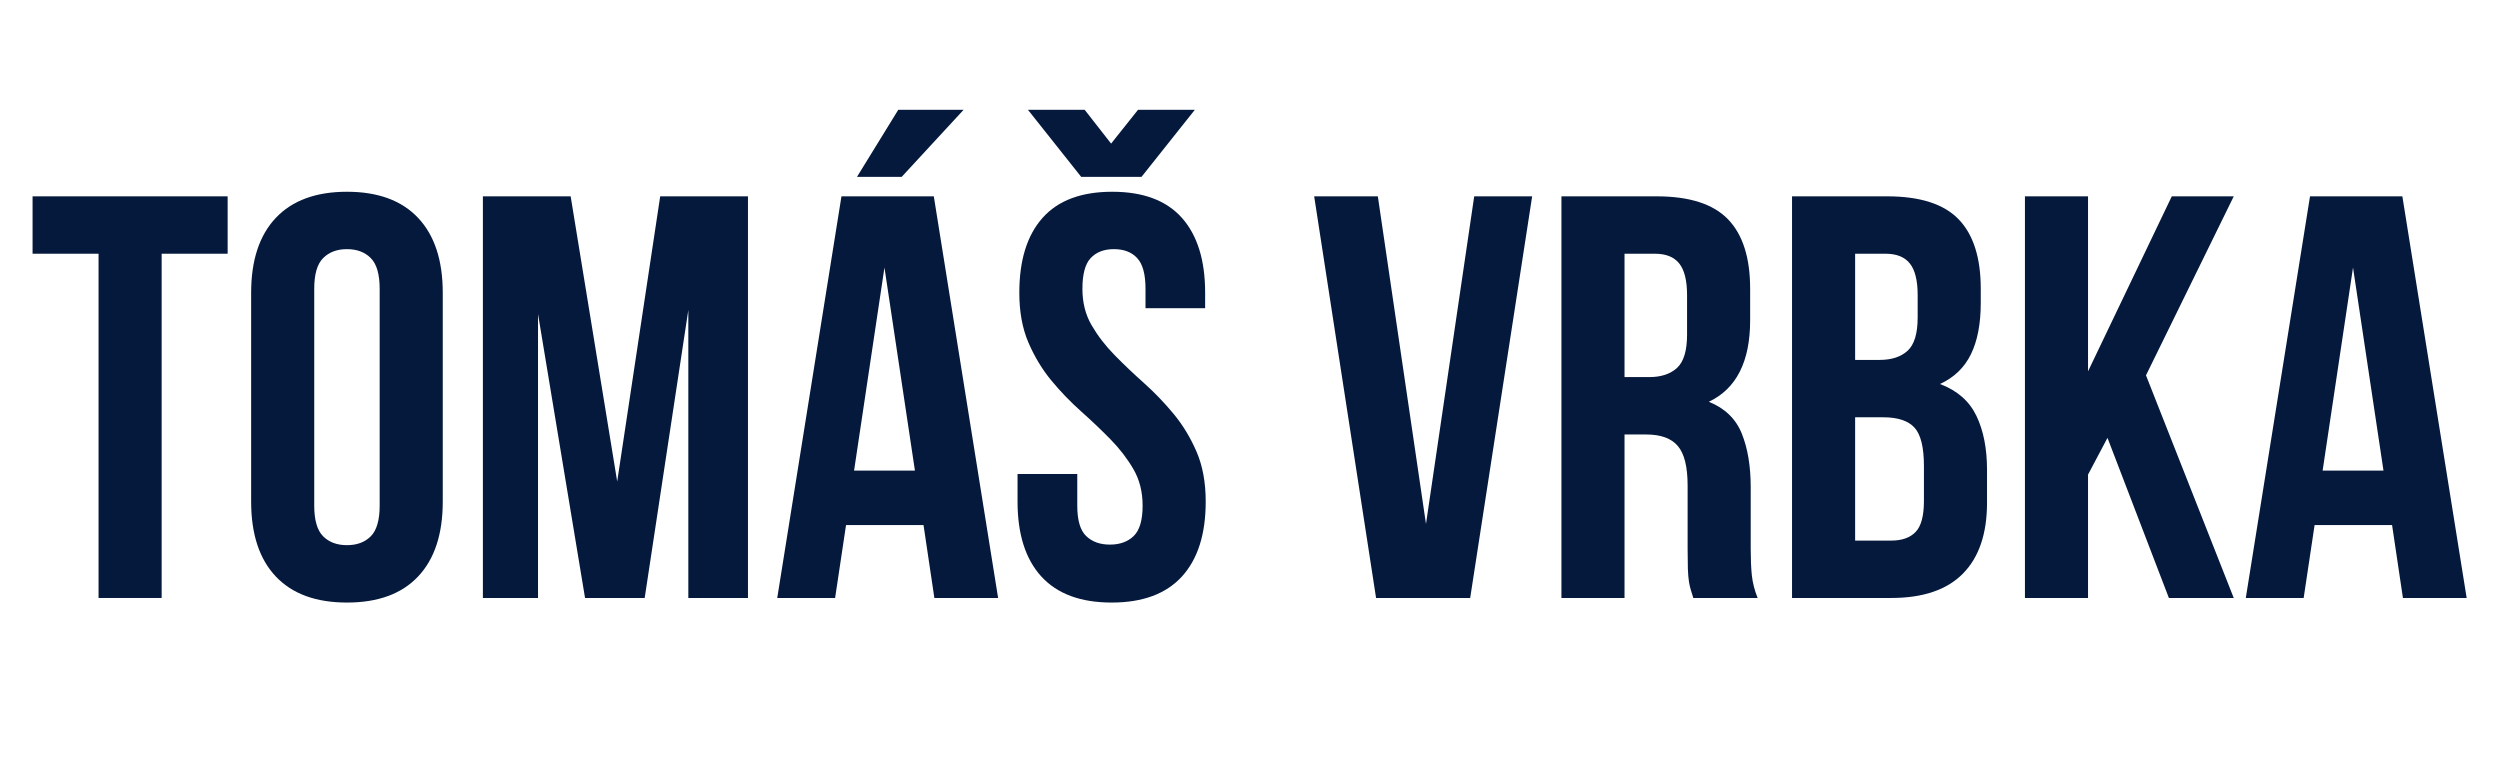
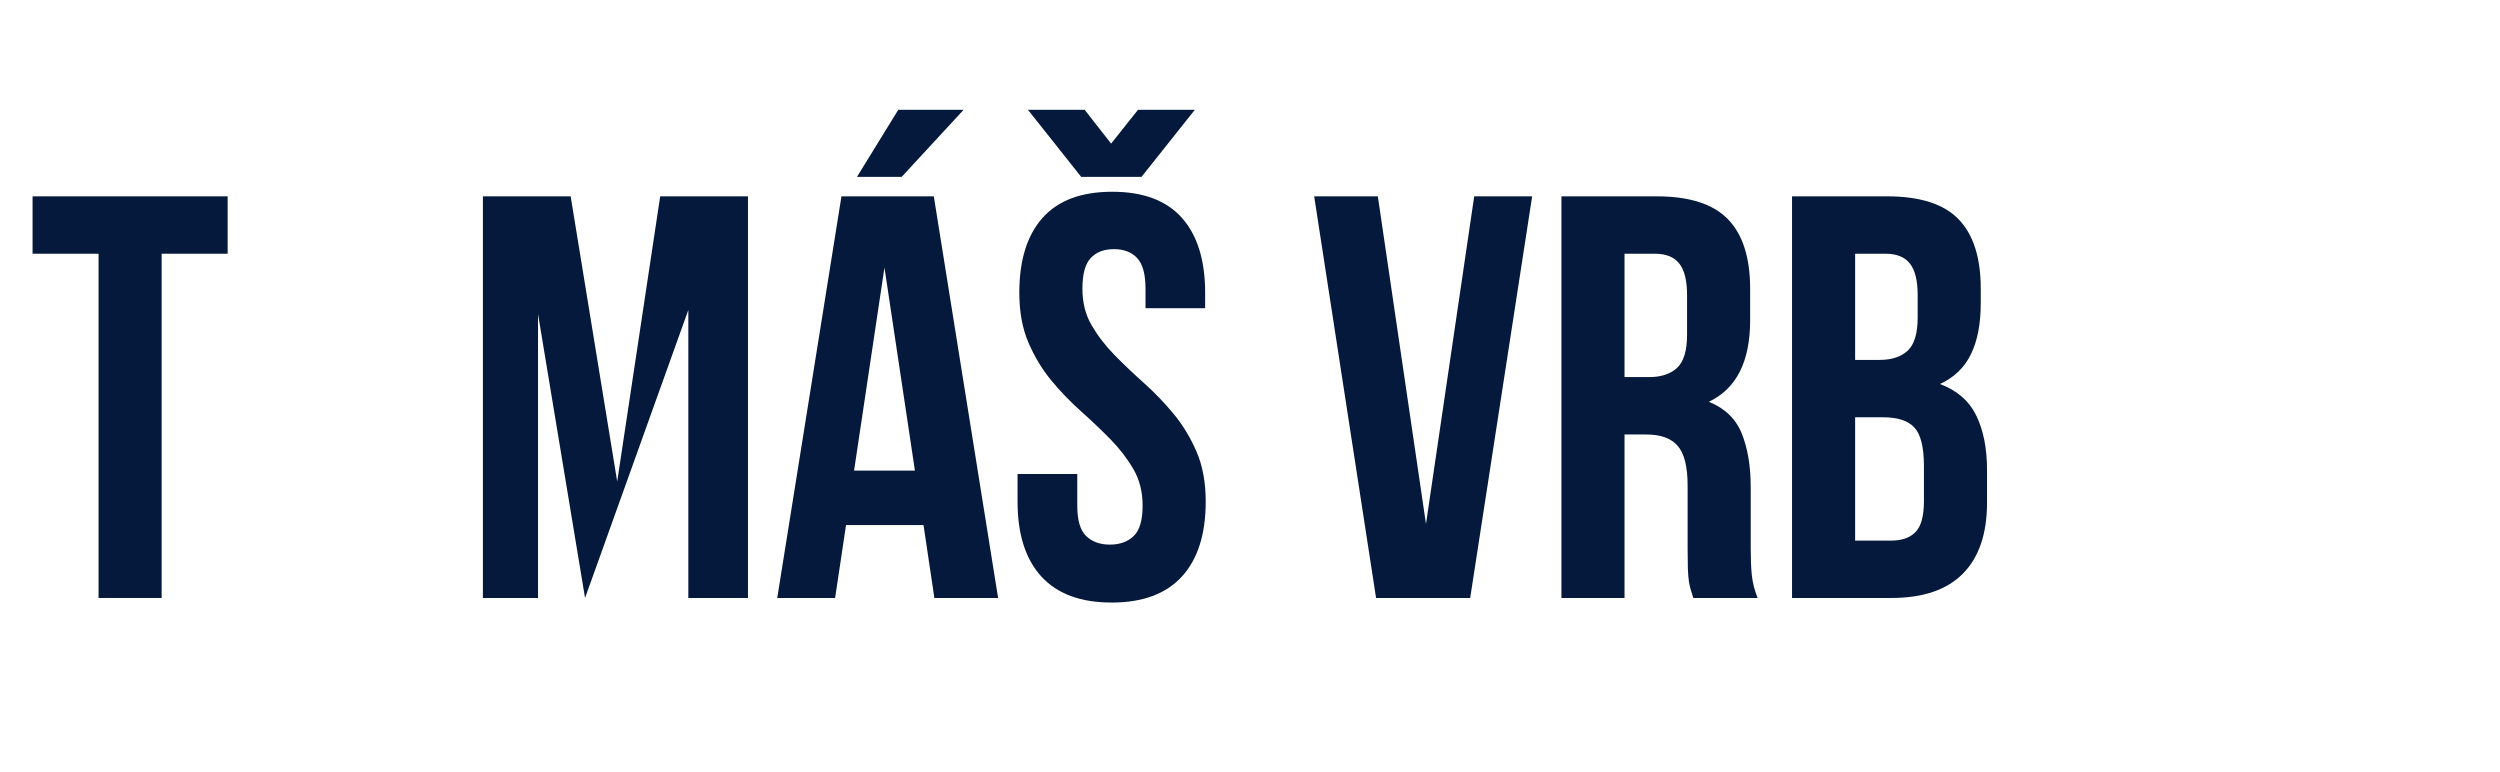
<svg xmlns="http://www.w3.org/2000/svg" width="648" zoomAndPan="magnify" viewBox="0 0 486 150" height="200" preserveAspectRatio="xMidYMid meet" version="1.0">
  <defs>
    <g />
  </defs>
  <g fill="#05193d" fill-opacity="1">
    <g transform="translate(5.222, 116.246)">
      <g>
        <path d="M 1.109 -78.078 L 39.031 -78.078 L 39.031 -66.922 L 26.203 -66.922 L 26.203 0 L 13.938 0 L 13.938 -66.922 L 1.109 -66.922 Z M 1.109 -78.078 " />
      </g>
    </g>
  </g>
  <g fill="#05193d" fill-opacity="1">
    <g transform="translate(45.369, 116.246)">
      <g>
-         <path d="M 15.719 -17.953 C 15.719 -15.129 16.297 -13.141 17.453 -11.984 C 18.609 -10.836 20.148 -10.266 22.078 -10.266 C 24.016 -10.266 25.555 -10.836 26.703 -11.984 C 27.859 -13.141 28.438 -15.129 28.438 -17.953 L 28.438 -60.109 C 28.438 -62.941 27.859 -64.93 26.703 -66.078 C 25.555 -67.234 24.016 -67.812 22.078 -67.812 C 20.148 -67.812 18.609 -67.234 17.453 -66.078 C 16.297 -64.93 15.719 -62.941 15.719 -60.109 Z M 3.453 -59.328 C 3.453 -65.648 5.051 -70.504 8.25 -73.891 C 11.445 -77.273 16.055 -78.969 22.078 -78.969 C 28.109 -78.969 32.719 -77.273 35.906 -73.891 C 39.102 -70.504 40.703 -65.648 40.703 -59.328 L 40.703 -18.734 C 40.703 -12.41 39.102 -7.555 35.906 -4.172 C 32.719 -0.797 28.109 0.891 22.078 0.891 C 16.055 0.891 11.445 -0.797 8.25 -4.172 C 5.051 -7.555 3.453 -12.41 3.453 -18.734 Z M 3.453 -59.328 " />
-       </g>
+         </g>
    </g>
  </g>
  <g fill="#05193d" fill-opacity="1">
    <g transform="translate(89.53, 116.246)">
      <g>
-         <path d="M 30.453 -22.641 L 38.812 -78.078 L 55.875 -78.078 L 55.875 0 L 44.281 0 L 44.281 -55.984 L 35.797 0 L 24.203 0 L 15.062 -55.203 L 15.062 0 L 4.344 0 L 4.344 -78.078 L 21.406 -78.078 Z M 30.453 -22.641 " />
+         <path d="M 30.453 -22.641 L 38.812 -78.078 L 55.875 -78.078 L 55.875 0 L 44.281 0 L 44.281 -55.984 L 24.203 0 L 15.062 -55.203 L 15.062 0 L 4.344 0 L 4.344 -78.078 L 21.406 -78.078 Z M 30.453 -22.641 " />
      </g>
    </g>
  </g>
  <g fill="#05193d" fill-opacity="1">
    <g transform="translate(149.861, 116.246)">
      <g>
        <path d="M 44.172 0 L 31.781 0 L 29.672 -14.172 L 14.609 -14.172 L 12.484 0 L 1.234 0 L 13.719 -78.078 L 31.672 -78.078 Z M 16.172 -24.766 L 28 -24.766 L 22.078 -64.234 Z M 37.469 -94.906 L 25.422 -81.859 L 16.734 -81.859 L 24.766 -94.906 Z M 37.469 -94.906 " />
      </g>
    </g>
  </g>
  <g fill="#05193d" fill-opacity="1">
    <g transform="translate(195.249, 116.246)">
      <g>
        <path d="M 2.906 -59.328 C 2.906 -65.648 4.41 -70.504 7.422 -73.891 C 10.43 -77.273 14.945 -78.969 20.969 -78.969 C 26.988 -78.969 31.504 -77.273 34.516 -73.891 C 37.523 -70.504 39.031 -65.648 39.031 -59.328 L 39.031 -56.328 L 27.438 -56.328 L 27.438 -60.109 C 27.438 -62.941 26.895 -64.93 25.812 -66.078 C 24.738 -67.234 23.234 -67.812 21.297 -67.812 C 19.367 -67.812 17.863 -67.234 16.781 -66.078 C 15.707 -64.93 15.172 -62.941 15.172 -60.109 C 15.172 -57.43 15.766 -55.07 16.953 -53.031 C 18.141 -50.988 19.625 -49.055 21.406 -47.234 C 23.195 -45.41 25.113 -43.586 27.156 -41.766 C 29.195 -39.941 31.109 -37.953 32.891 -35.797 C 34.68 -33.641 36.172 -31.188 37.359 -28.438 C 38.547 -25.688 39.141 -22.453 39.141 -18.734 C 39.141 -12.41 37.598 -7.555 34.516 -4.172 C 31.43 -0.797 26.879 0.891 20.859 0.891 C 14.836 0.891 10.281 -0.797 7.188 -4.172 C 4.102 -7.555 2.562 -12.41 2.562 -18.734 L 2.562 -24.094 L 14.172 -24.094 L 14.172 -17.953 C 14.172 -15.129 14.742 -13.16 15.891 -12.047 C 17.047 -10.93 18.586 -10.375 20.516 -10.375 C 22.453 -10.375 23.992 -10.93 25.141 -12.047 C 26.297 -13.16 26.875 -15.129 26.875 -17.953 C 26.875 -20.629 26.281 -22.988 25.094 -25.031 C 23.906 -27.082 22.414 -29.02 20.625 -30.844 C 18.844 -32.664 16.93 -34.484 14.891 -36.297 C 12.848 -38.117 10.93 -40.109 9.141 -42.266 C 7.359 -44.422 5.875 -46.875 4.688 -49.625 C 3.5 -52.383 2.906 -55.617 2.906 -59.328 Z M 15.609 -94.906 L 20.75 -88.328 L 25.984 -94.906 L 37.031 -94.906 L 26.656 -81.859 L 14.938 -81.859 L 4.578 -94.906 Z M 15.609 -94.906 " />
      </g>
    </g>
  </g>
  <g fill="#05193d" fill-opacity="1">
    <g transform="translate(236.957, 116.246)">
      <g />
    </g>
  </g>
  <g fill="#05193d" fill-opacity="1">
    <g transform="translate(254.242, 116.246)">
      <g>
        <path d="M 22.969 -14.391 L 32.344 -78.078 L 43.609 -78.078 L 31.562 0 L 13.266 0 L 1.234 -78.078 L 13.609 -78.078 Z M 22.969 -14.391 " />
      </g>
    </g>
  </g>
  <g fill="#05193d" fill-opacity="1">
    <g transform="translate(299.073, 116.246)">
      <g>
        <path d="M 30.109 0 C 29.961 -0.52 29.812 -1.004 29.656 -1.453 C 29.508 -1.898 29.379 -2.457 29.266 -3.125 C 29.16 -3.789 29.086 -4.645 29.047 -5.688 C 29.016 -6.727 29 -8.031 29 -9.594 L 29 -21.859 C 29 -25.504 28.363 -28.066 27.094 -29.547 C 25.832 -31.035 23.789 -31.781 20.969 -31.781 L 16.734 -31.781 L 16.734 0 L 4.469 0 L 4.469 -78.078 L 22.969 -78.078 C 29.363 -78.078 33.992 -76.586 36.859 -73.609 C 39.723 -70.641 41.156 -66.141 41.156 -60.109 L 41.156 -53.984 C 41.156 -45.953 38.477 -40.672 33.125 -38.141 C 36.25 -36.879 38.383 -34.816 39.531 -31.953 C 40.688 -29.086 41.266 -25.613 41.266 -21.531 L 41.266 -9.484 C 41.266 -7.547 41.336 -5.852 41.484 -4.406 C 41.641 -2.957 42.016 -1.488 42.609 0 Z M 16.734 -66.922 L 16.734 -42.938 L 21.531 -42.938 C 23.832 -42.938 25.633 -43.531 26.938 -44.719 C 28.238 -45.914 28.891 -48.07 28.891 -51.188 L 28.891 -58.891 C 28.891 -61.711 28.383 -63.754 27.375 -65.016 C 26.375 -66.285 24.797 -66.922 22.641 -66.922 Z M 16.734 -66.922 " />
      </g>
    </g>
  </g>
  <g fill="#05193d" fill-opacity="1">
    <g transform="translate(343.903, 116.246)">
      <g>
        <path d="M 22.969 -78.078 C 29.363 -78.078 33.992 -76.586 36.859 -73.609 C 39.723 -70.641 41.156 -66.141 41.156 -60.109 L 41.156 -57.328 C 41.156 -53.305 40.52 -49.992 39.25 -47.391 C 37.988 -44.797 35.984 -42.863 33.234 -41.594 C 36.578 -40.332 38.938 -38.27 40.312 -35.406 C 41.688 -32.551 42.375 -29.039 42.375 -24.875 L 42.375 -18.516 C 42.375 -12.492 40.812 -7.898 37.688 -4.734 C 34.57 -1.578 29.926 0 23.75 0 L 4.469 0 L 4.469 -78.078 Z M 16.734 -35.125 L 16.734 -11.156 L 23.75 -11.156 C 25.832 -11.156 27.41 -11.711 28.484 -12.828 C 29.566 -13.941 30.109 -15.945 30.109 -18.844 L 30.109 -25.656 C 30.109 -29.301 29.492 -31.789 28.266 -33.125 C 27.047 -34.457 25.02 -35.125 22.188 -35.125 Z M 16.734 -66.922 L 16.734 -46.281 L 21.531 -46.281 C 23.832 -46.281 25.633 -46.875 26.938 -48.062 C 28.238 -49.258 28.891 -51.414 28.891 -54.531 L 28.891 -58.891 C 28.891 -61.711 28.383 -63.754 27.375 -65.016 C 26.375 -66.285 24.797 -66.922 22.641 -66.922 Z M 16.734 -66.922 " />
      </g>
    </g>
  </g>
  <g fill="#05193d" fill-opacity="1">
    <g transform="translate(389.179, 116.246)">
      <g>
-         <path d="M 20.516 -31.125 L 16.734 -23.984 L 16.734 0 L 4.469 0 L 4.469 -78.078 L 16.734 -78.078 L 16.734 -44.062 L 33.016 -78.078 L 45.062 -78.078 L 28 -43.281 L 45.062 0 L 32.453 0 Z M 20.516 -31.125 " />
-       </g>
+         </g>
    </g>
  </g>
  <g fill="#05193d" fill-opacity="1">
    <g transform="translate(435.348, 116.246)">
      <g>
-         <path d="M 44.172 0 L 31.781 0 L 29.672 -14.172 L 14.609 -14.172 L 12.484 0 L 1.234 0 L 13.719 -78.078 L 31.672 -78.078 Z M 16.172 -24.766 L 28 -24.766 L 22.078 -64.234 Z M 16.172 -24.766 " />
-       </g>
+         </g>
    </g>
  </g>
</svg>